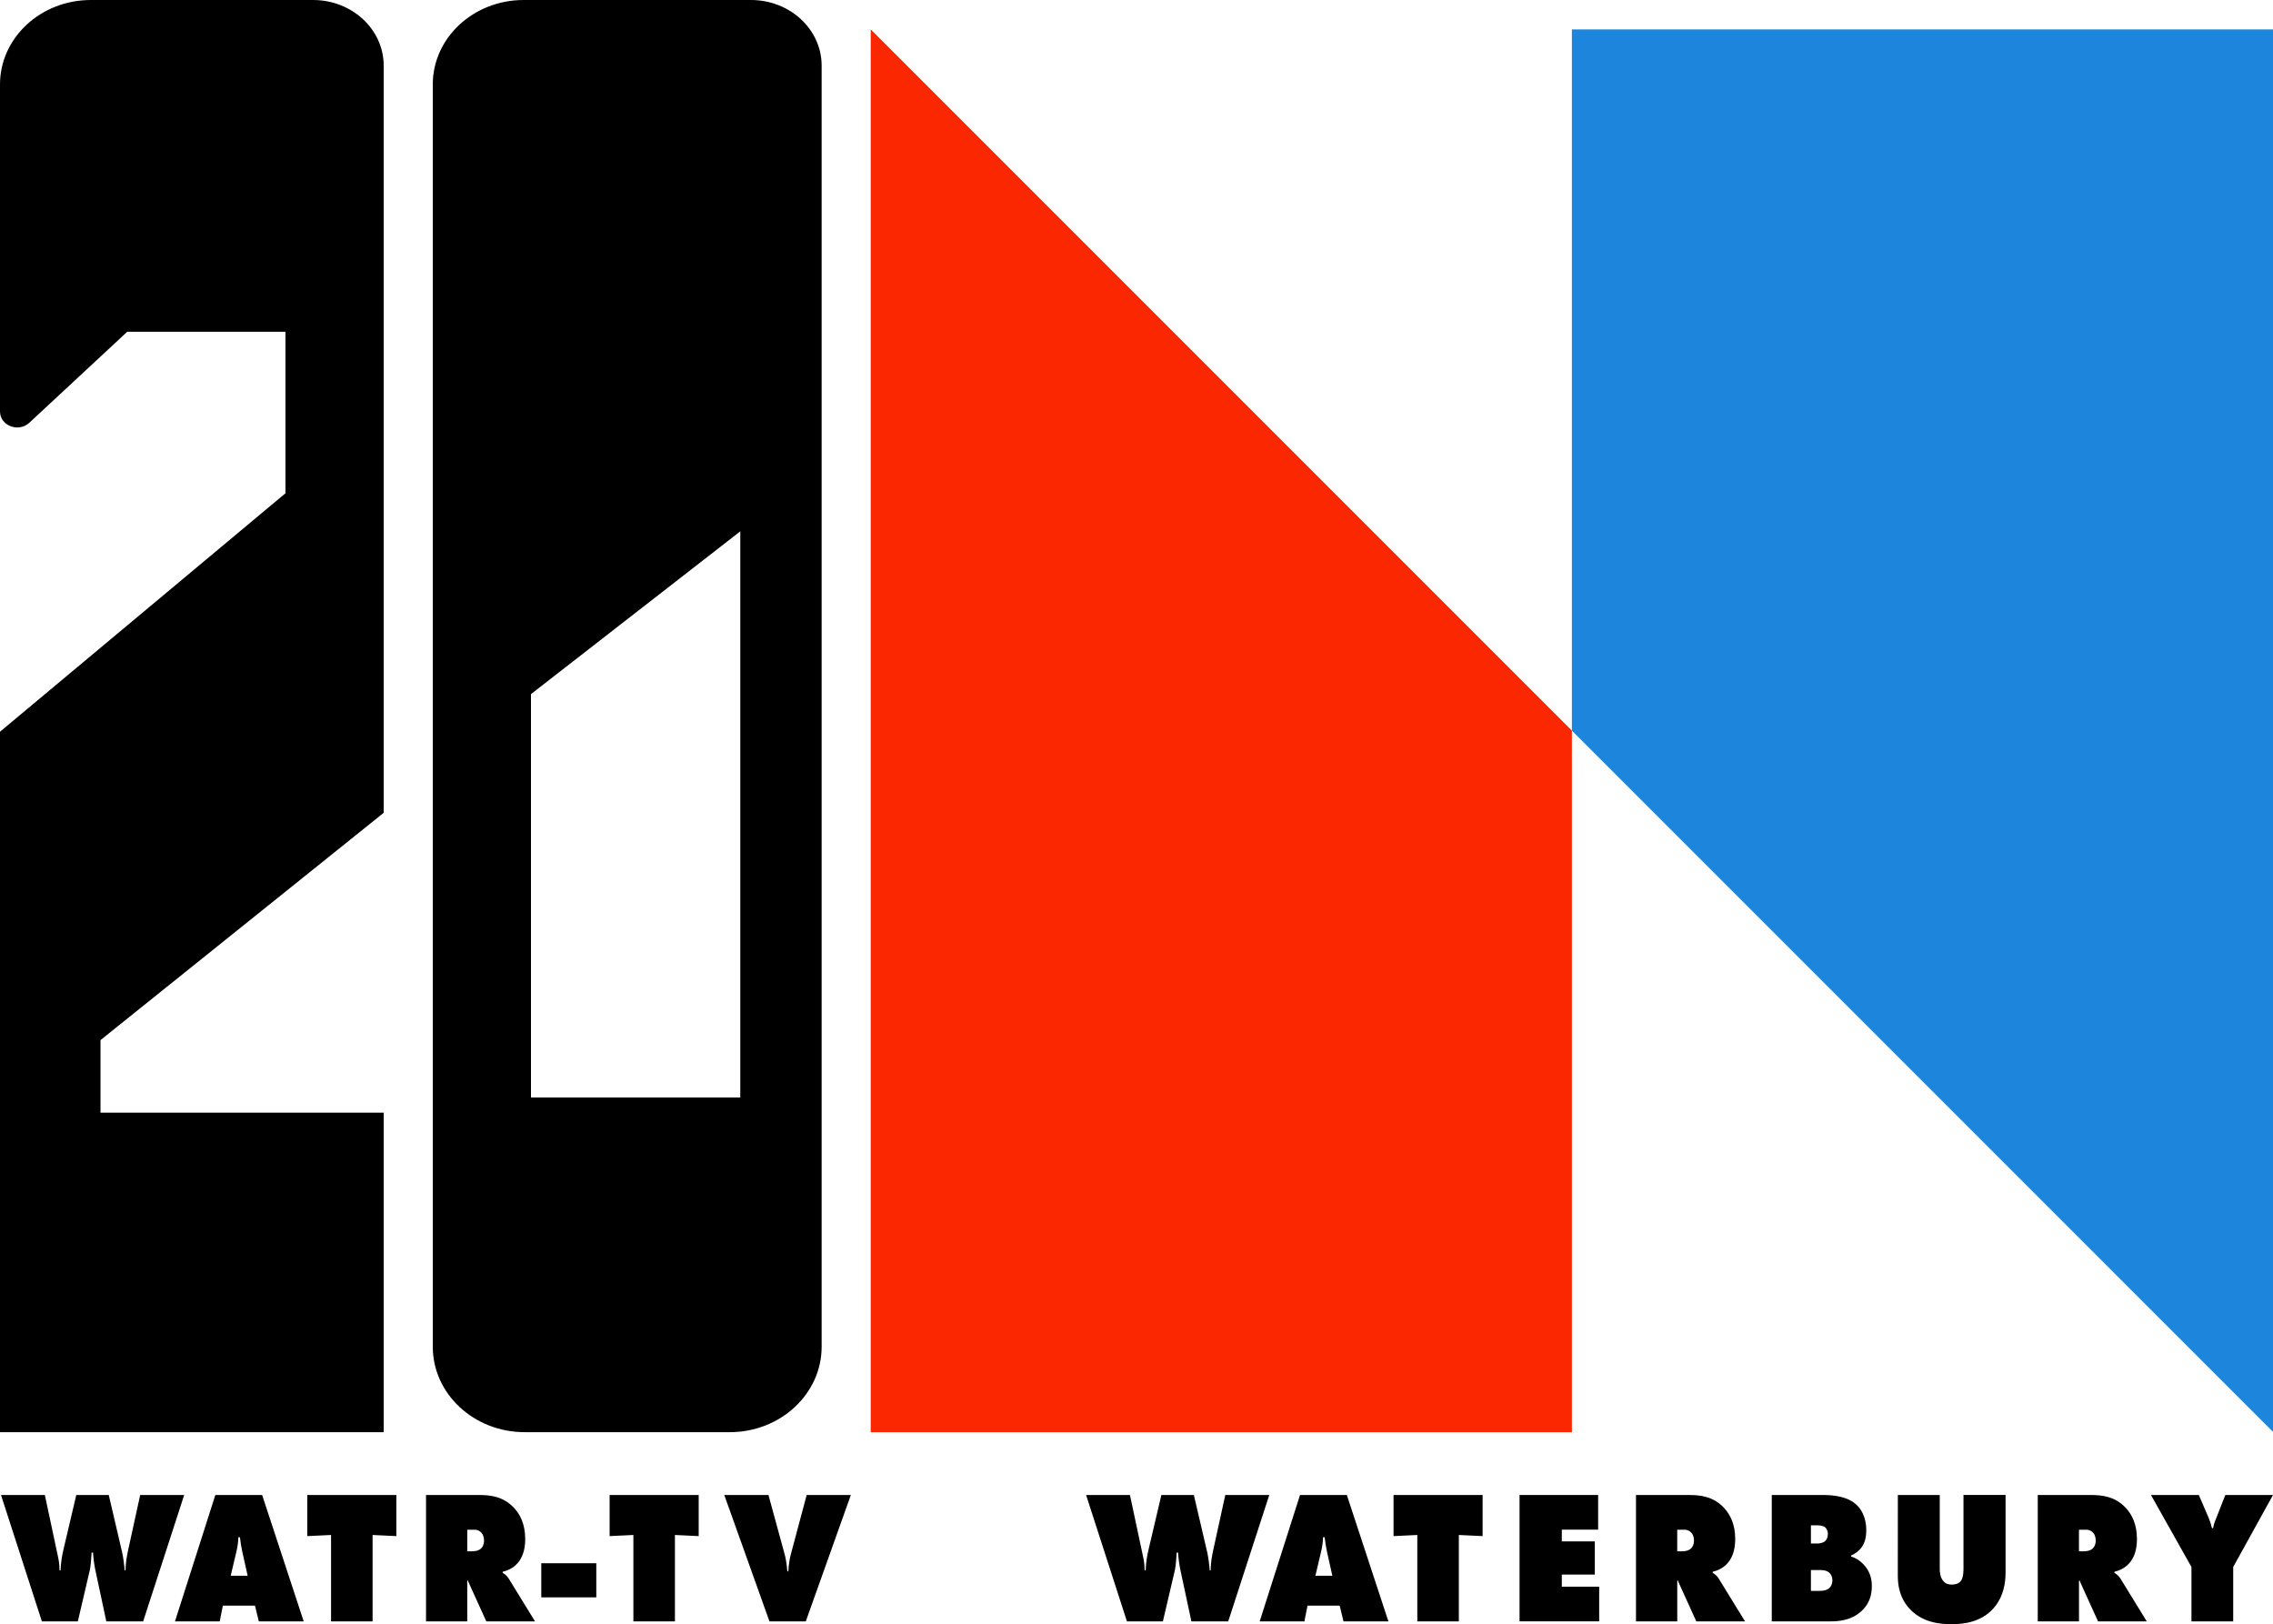
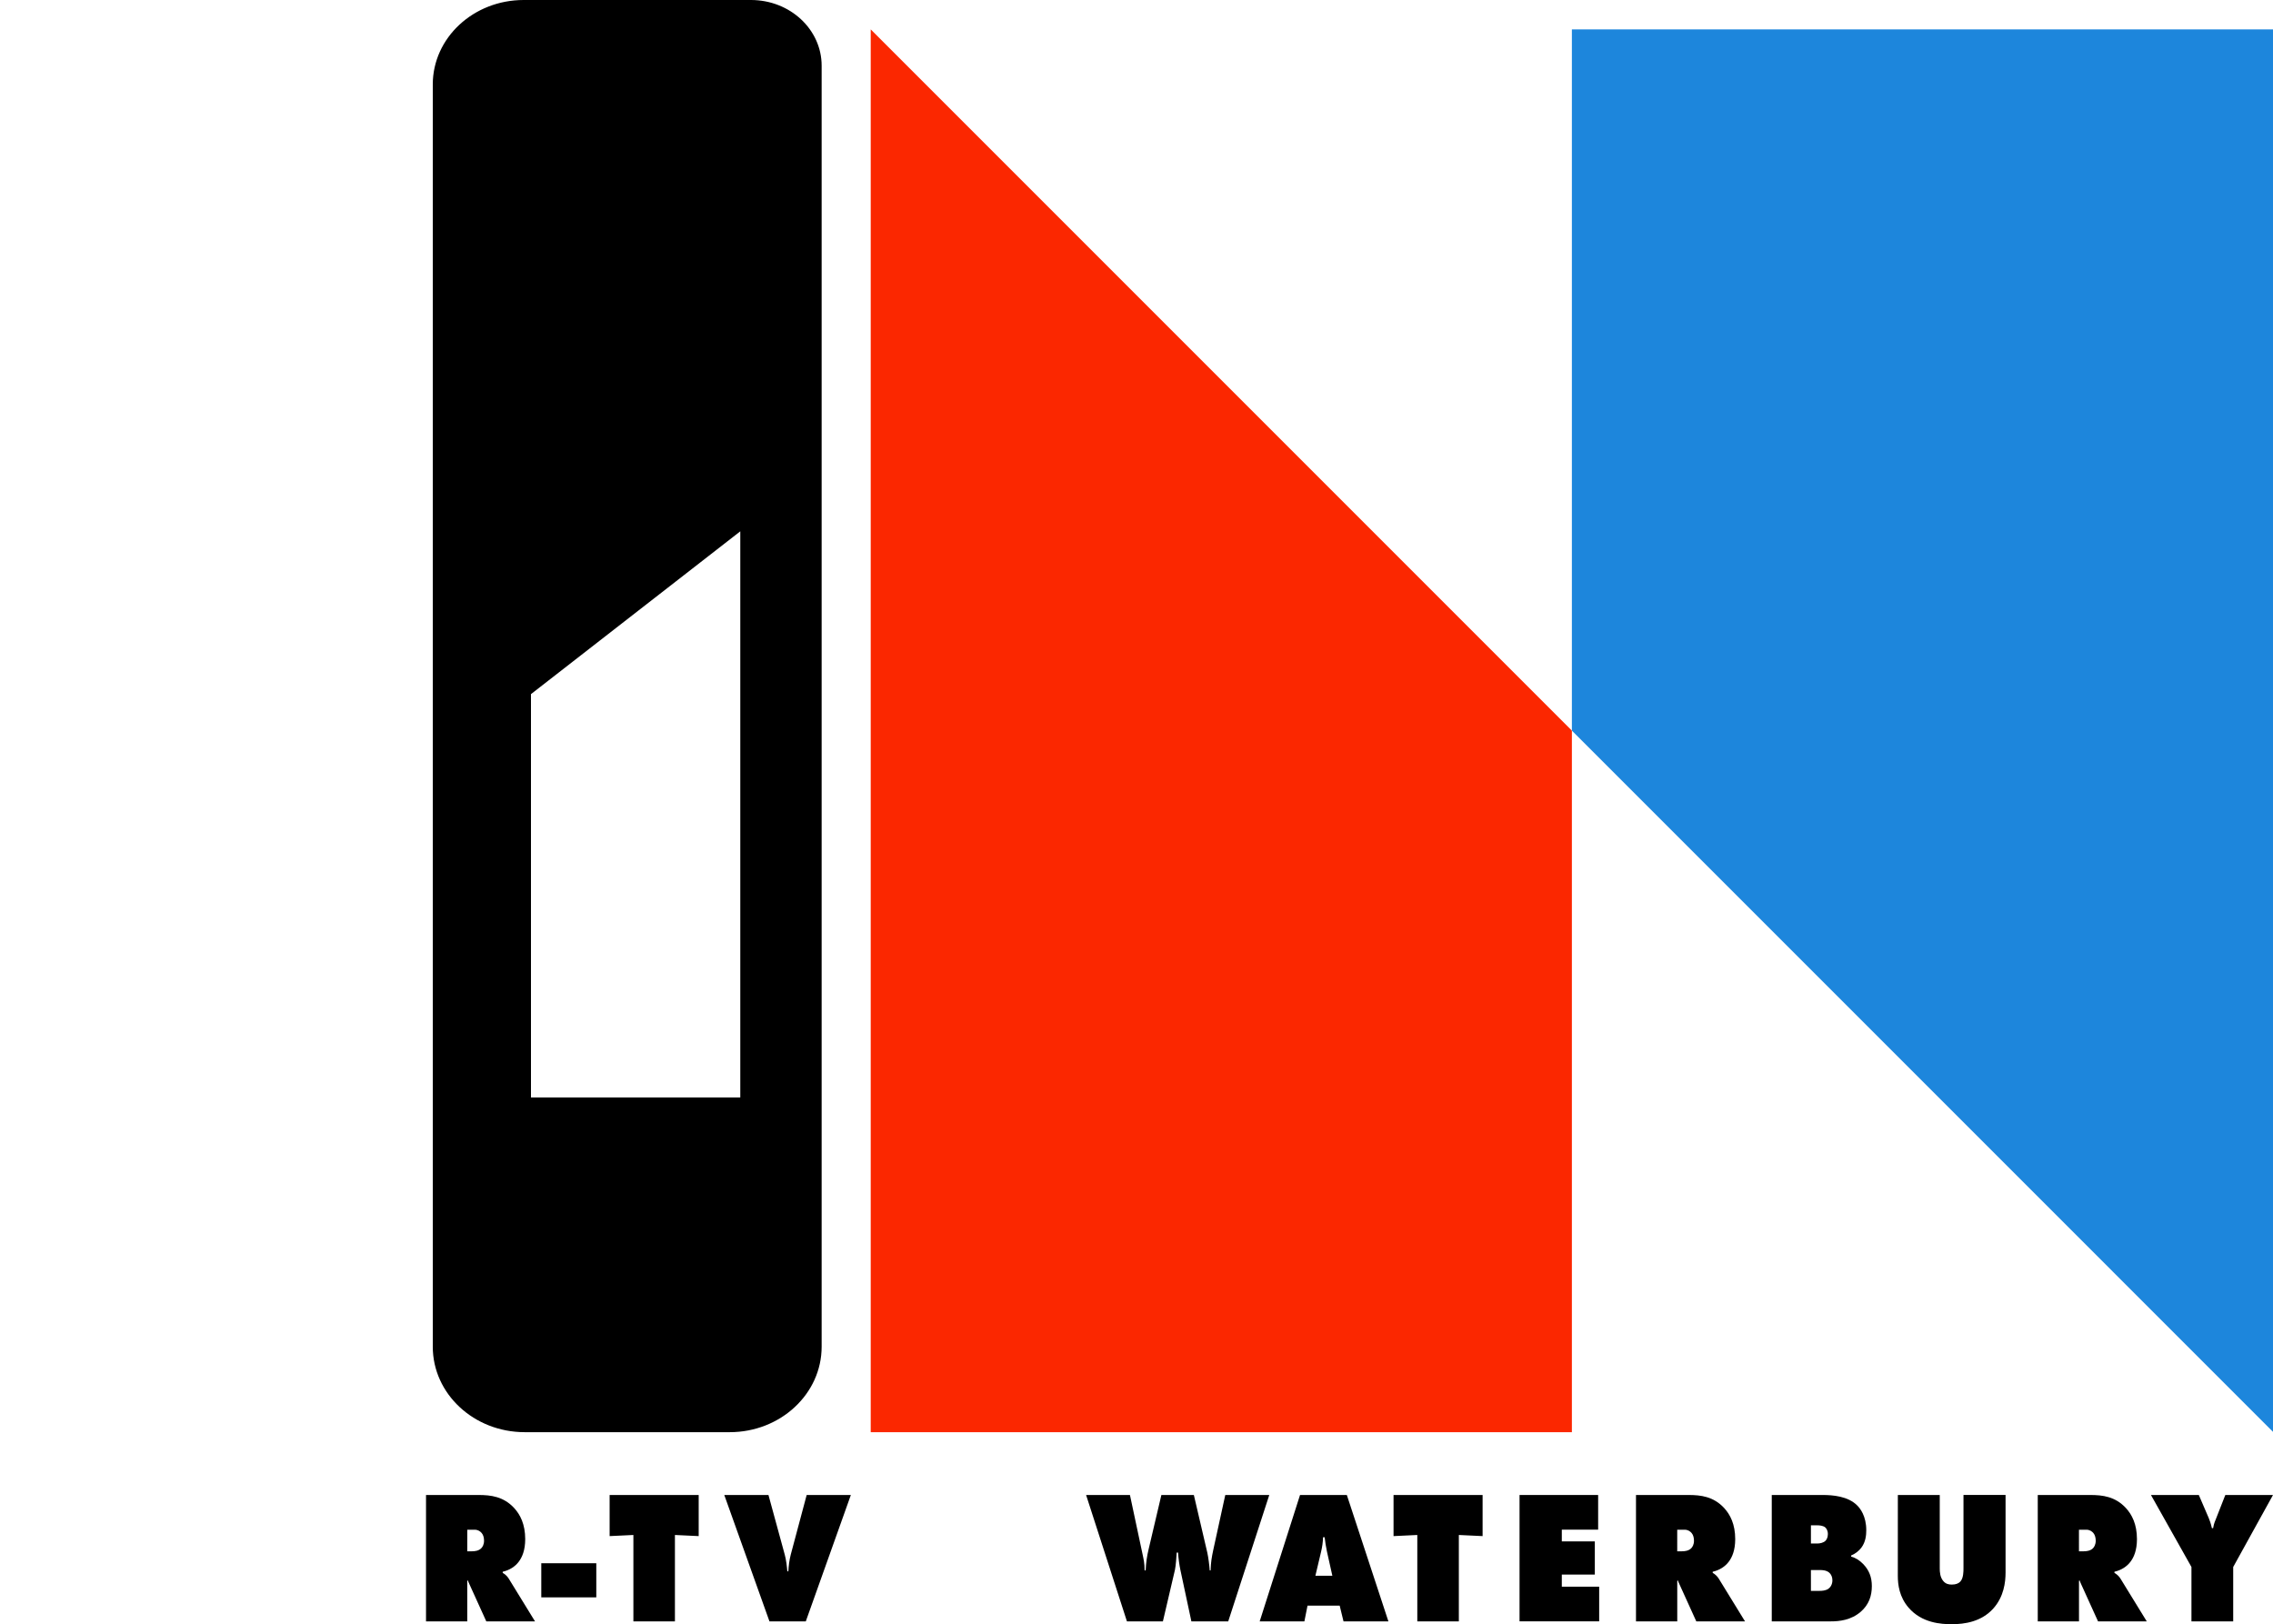
<svg xmlns="http://www.w3.org/2000/svg" version="1.1" id="Layer_1" x="0px" y="0px" width="747.01px" height="533.74px" viewBox="0 0 747.01 533.74" style="enable-background:new 0 0 747.01 533.74;" xml:space="preserve">
  <style type="text/css">
	.st0{fill:#FB2700;}
	.st1{fill:#1D86DC;}
</style>
-   <path d="M33.03,341.79v23.84h93.07v105H0V240.45l93.82-78.36v-53.07h-52l-32.18,29.9C6.08,142.23,0,139.89,0,135.21V27.76  C0,12.43,13.37,0,29.87,0h73.01c12.83,0,23.22,9.66,23.22,21.59V267.1L33.03,341.79z" />
  <path d="M142.23,27.76v414.78c0,15.51,13.53,28.09,30.22,28.09h67.36c16.69,0,30.22-12.58,30.22-28.09V21.59  C270.03,9.66,259.63,0,246.8,0h-74.7C155.6,0,142.23,12.43,142.23,27.76z M243.28,360.63H174.5V228.1l68.79-53.5v186.03H243.28z" />
-   <path d="M0.33,491.27h14.41l4.19,19.67c0.29,1.43,0.63,2.68,0.63,5.11h0.34c0.11-2.62,0.46-4.79,0.98-6.97l4.19-17.81h10.67  l4.42,18.93c0.34,1.49,0.69,4.23,0.8,5.85h0.29c0.06-2.68,0.4-4.48,0.86-6.66l3.96-18.12h14.46L47.05,532.8H34.94l-3.62-16.93  c-0.34-1.68-0.63-3.61-0.75-5.67h-0.46c-0.06,1.37-0.29,4.36-0.57,5.67l-3.96,16.93H13.76L0.33,491.27z" />
-   <path d="M73.24,527.63l-1.03,5.17h-14.7l13.26-41.53h15.38l13.66,41.53H85.06l-1.26-5.17H73.24z M78.86,505.16h-0.52  c-0.06,1.74-0.29,3.18-0.63,4.67l-1.89,7.97h5.57l-1.78-7.97C79.26,508.21,79.03,506.65,78.86,505.16z" />
-   <path d="M108.8,532.8v-28.39l-7.81,0.37v-13.51h29.27v13.51l-7.81-0.37v28.39H108.8z" />
  <path d="M140.01,532.8v-41.53h17.27c4.02,0,8.21,0.5,11.71,4.3c1.95,2.12,3.62,5.29,3.62,10.21c0,3.67-1.03,5.98-2.12,7.41  c-1.15,1.56-3.04,2.8-5.28,3.3v0.37c0.75,0.44,1.49,1.06,2.01,1.93l8.61,14.01h-16.01l-5.51-12.14c-0.17-0.44-0.34-0.62-0.52-1.31  l-0.23,0.13v13.32L140.01,532.8L140.01,532.8z M153.56,509.77h1.61c0.8,0,2.07-0.12,2.93-0.93c0.46-0.44,0.98-1.25,0.98-2.55  c0-0.93-0.23-1.87-0.75-2.49c-0.46-0.56-1.21-1.12-2.35-1.12h-2.41L153.56,509.77L153.56,509.77z" />
  <path d="M177.89,524.91V513.7h18.08v11.21L177.89,524.91L177.89,524.91z" />
  <path d="M208.16,532.8v-28.39l-7.81,0.37v-13.51h29.27v13.51l-7.81-0.37v28.39H208.16z" />
  <path d="M238.03,491.27h14.52l5.34,19.55c0.46,1.62,0.75,4.05,0.86,5.54h0.34c0.06-1.68,0.34-3.8,0.8-5.54l5.22-19.55h14.52  l-14.81,41.53h-11.94L238.03,491.27z" />
  <g>
    <path d="M356.94,491.27h14.41l4.19,19.67c0.29,1.43,0.63,2.68,0.63,5.11h0.34c0.11-2.62,0.46-4.79,0.98-6.97l4.19-17.81h10.67   l4.42,18.93c0.34,1.49,0.69,4.23,0.8,5.85h0.29c0.06-2.68,0.4-4.48,0.86-6.66l3.96-18.12h14.46l-13.49,41.53h-12.11l-3.62-16.93   c-0.34-1.68-0.63-3.61-0.75-5.67h-0.46c-0.06,1.37-0.29,4.36-0.57,5.67l-3.96,16.93h-11.82L356.94,491.27z" />
    <path d="M429.71,527.63l-1.03,5.17h-14.69l13.26-41.53h15.38l13.66,41.53h-14.75l-1.26-5.17H429.71z M435.34,505.16h-0.52   c-0.06,1.74-0.29,3.18-0.63,4.67l-1.89,7.97h5.57l-1.78-7.97C435.74,508.21,435.51,506.65,435.34,505.16z" />
    <path d="M465.79,532.8v-28.39l-7.81,0.37v-13.51h29.27v13.51l-7.81-0.37v28.39H465.79z" />
    <path d="M499.39,532.8v-41.53h25.83v11.39h-11.94v3.86h10.85v10.9h-10.85v3.98h12.28v11.39h-26.17V532.8z" />
    <path d="M537.66,532.8v-41.53h17.28c4.02,0,8.21,0.5,11.71,4.3c1.95,2.12,3.62,5.29,3.62,10.21c0,3.67-1.03,5.98-2.12,7.41   c-1.15,1.56-3.04,2.8-5.28,3.3v0.37c0.75,0.44,1.49,1.06,2.01,1.93l8.61,14.01h-16.01l-5.51-12.14c-0.17-0.44-0.34-0.62-0.52-1.31   l-0.23,0.13v13.32L537.66,532.8L537.66,532.8z M551.21,509.77h1.61c0.8,0,2.07-0.12,2.93-0.93c0.46-0.44,0.97-1.25,0.97-2.55   c0-0.93-0.23-1.87-0.75-2.49c-0.46-0.56-1.2-1.12-2.35-1.12h-2.41V509.77z" />
    <path d="M582.29,491.27h16.7c3.27,0,8.38,0.37,11.42,3.49c0.92,0.93,2.93,3.42,2.93,8.09c0,1.56-0.17,3.8-1.61,5.73   c-0.75,1-1.95,1.99-3.33,2.55l-0.06,0.37c1.55,0.44,2.81,1.25,4.02,2.49c1.89,1.99,2.81,4.23,2.81,7.22c0,3.24-0.98,6.1-3.62,8.41   c-3.21,2.8-7.12,3.18-9.81,3.18h-19.46v-41.53H582.29z M595.15,507.21h2.18c0.8,0,2.01-0.25,2.64-0.93   c0.34-0.37,0.75-1.06,0.75-2.18c0-1.18-0.52-1.87-0.86-2.18c-0.75-0.62-2.01-0.68-2.53-0.68h-2.18V507.21z M595.15,522.78h2.81   c0.8,0,2.01-0.06,2.93-0.69c0.69-0.5,1.32-1.43,1.32-2.8c0-1.06-0.4-1.93-1.03-2.49c-0.92-0.81-2.3-0.87-3.04-0.87h-2.99V522.78z" />
    <path d="M623.72,491.27h13.77v24.09c0,1.25,0.11,2.99,1.2,4.23c0.75,0.87,1.66,1.12,2.76,1.12c1.43,0,2.3-0.44,2.81-1   c1.03-1.12,1.03-3.3,1.03-4.36v-24.09h13.83v25.47c0,3.24-0.57,7.97-4.02,11.83c-3.9,4.36-9.41,5.17-13.66,5.17   c-3.5,0-9.87-0.37-14.23-5.48c-2.98-3.49-3.5-7.41-3.5-10.46L623.72,491.27L623.72,491.27z" />
    <path d="M669.7,532.8v-41.53h17.27c4.02,0,8.21,0.5,11.71,4.3c1.95,2.12,3.62,5.29,3.62,10.21c0,3.67-1.03,5.98-2.12,7.41   c-1.15,1.56-3.04,2.8-5.28,3.3v0.37c0.75,0.44,1.49,1.06,2.01,1.93l8.61,14.01h-16.01L684,520.66c-0.17-0.44-0.34-0.62-0.52-1.31   l-0.23,0.13v13.32L669.7,532.8L669.7,532.8z M683.24,509.77h1.61c0.8,0,2.07-0.12,2.93-0.93c0.46-0.44,0.97-1.25,0.97-2.55   c0-0.93-0.23-1.87-0.75-2.49c-0.46-0.56-1.2-1.12-2.35-1.12h-2.41V509.77z" />
    <path d="M706.9,491.27h15.73l3.27,7.6c0.23,0.56,0.69,1.74,1.03,3.3h0.4c0.29-1.74,0.69-2.37,1.03-3.3l2.98-7.6h15.67l-13.08,23.66   v17.87h-13.72v-17.87L706.9,491.27z" />
  </g>
  <g>
    <g>
      <polygon class="st0" points="516.59,240.09 516.59,470.63 286.16,470.63 286.16,9.66   " />
      <polygon class="st1" points="747.01,9.66 747.01,470.52 516.59,240.09 516.59,9.66   " />
    </g>
  </g>
</svg>